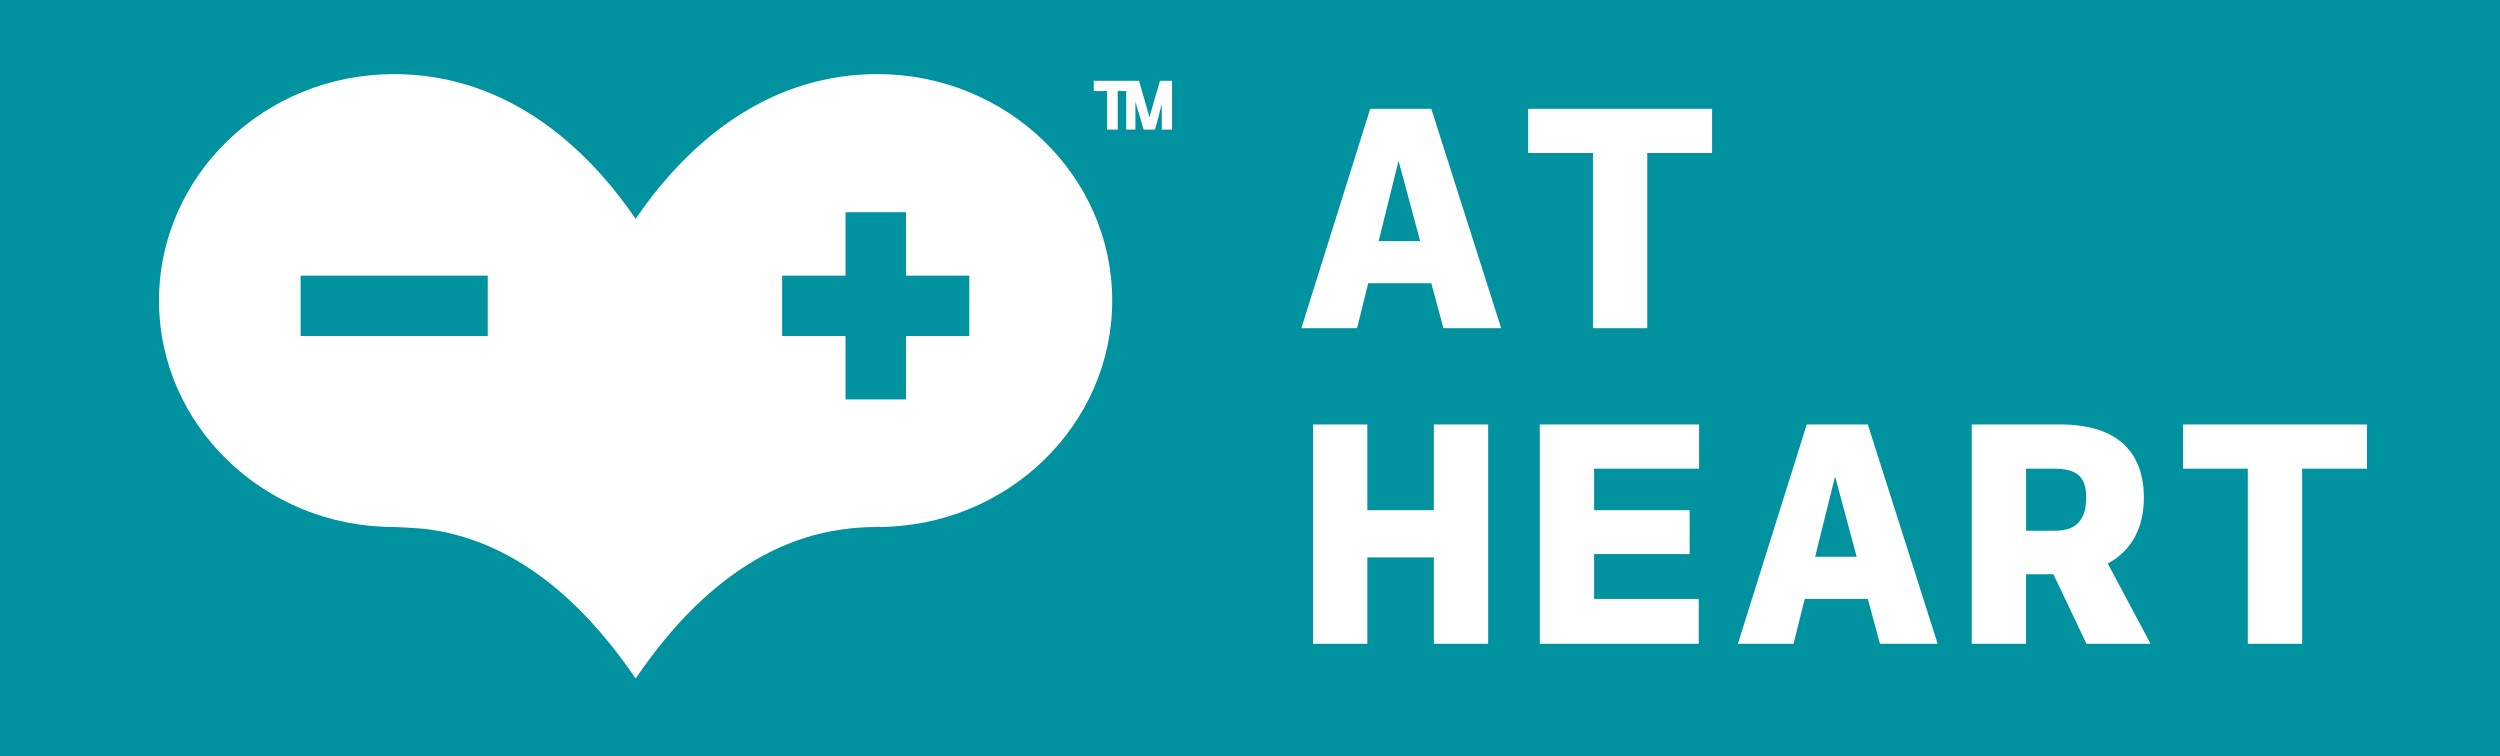
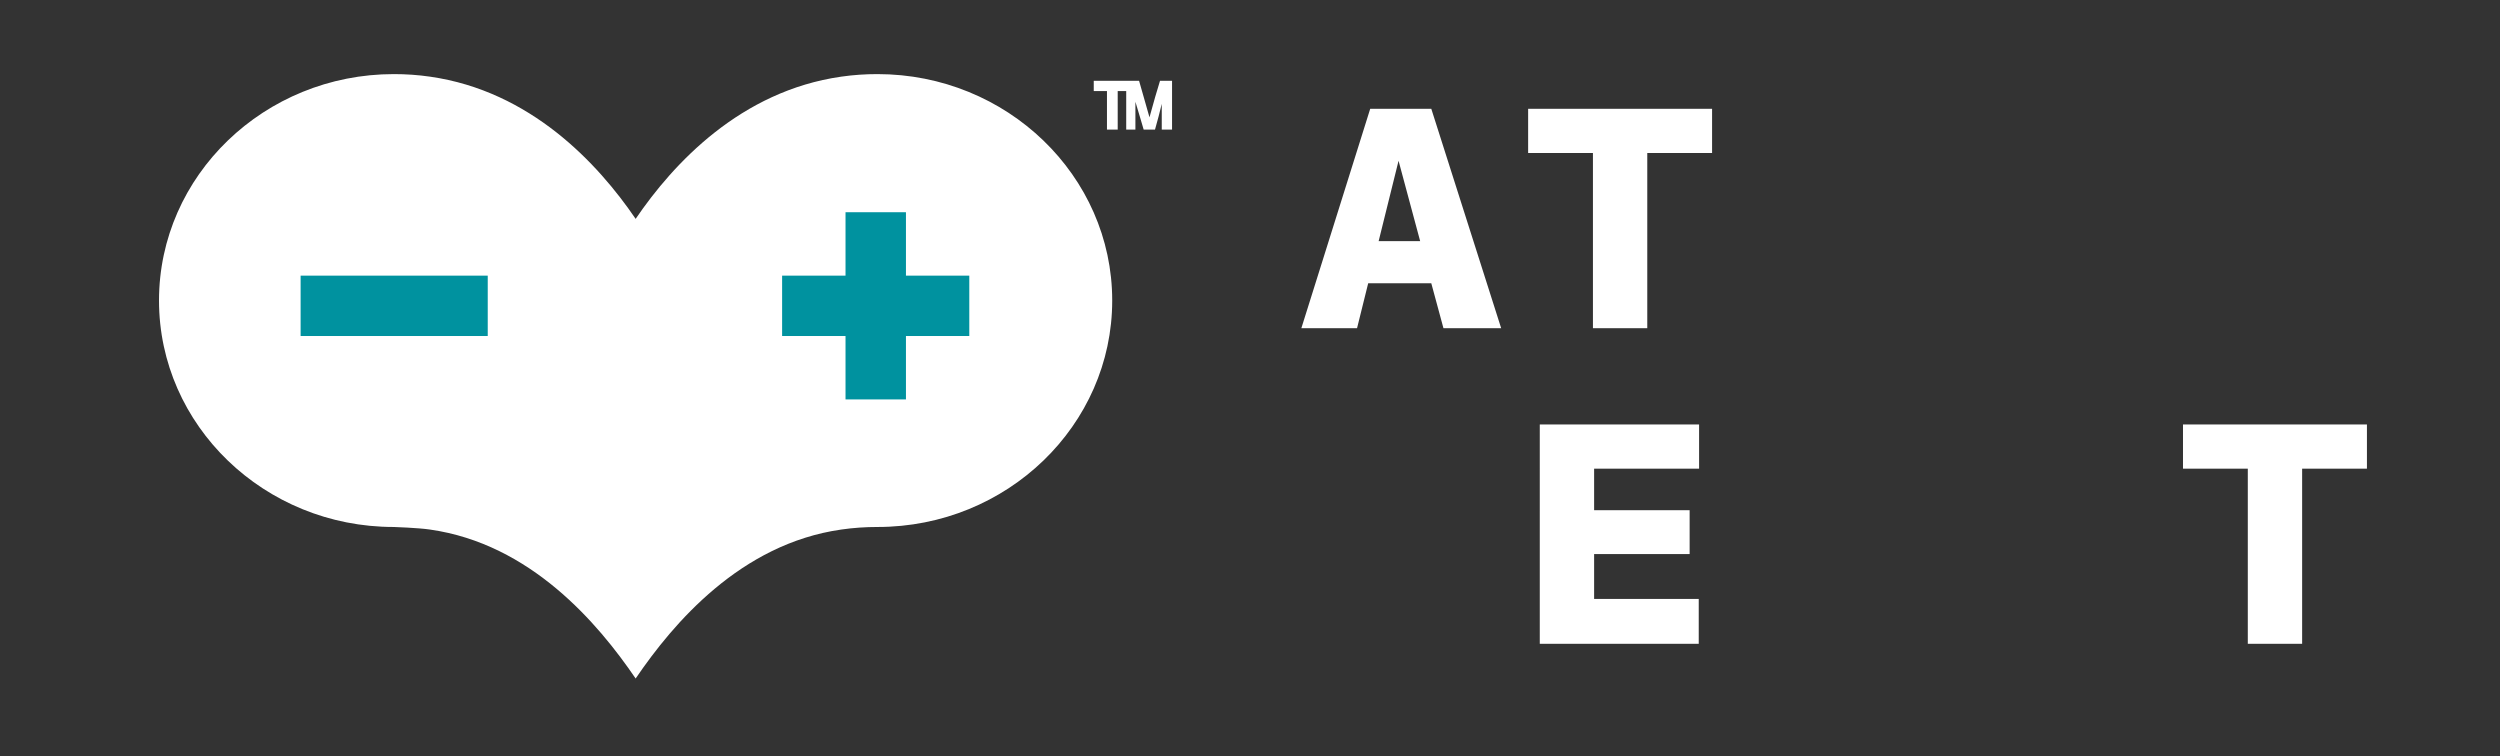
<svg xmlns="http://www.w3.org/2000/svg" version="1.1" x="0px" y="0px" width="476px" height="144px" viewBox="0 0 476 144" enable-background="new 0 0 476 144" xml:space="preserve">
  <rect x="0" y="0" width="476" height="144" fill="#333333" stroke="none" />
  <g id="ARTWORK">
    <g>
-       <polygon fill="#00929F" points="302.376,-6.36 288.285,-6.36 -4.553,-6.36 -4.553,150.64 288.285,150.64 302.376,150.64     483.317,150.64 483.317,-6.36   " />
      <g>
        <path fill="#FFFFFF" d="M167.056,14.109c-2.27,0-4.584,0.153-6.879,0.485c-19.15,2.733-31.969,16.513-39.15,27.079     c-7.193-10.566-20.009-24.347-39.165-27.079c-2.288-0.332-4.601-0.485-6.874-0.485c-24.658,0-44.713,19.343-44.713,43.114     c0,23.782,20.055,43.115,44.695,43.115c0,0,0.01,0,0.017,0l0,0c0,0,4.586,0.153,6.874,0.487     c19.155,2.73,31.972,17.799,39.165,28.365c7.18-10.566,19.999-25.635,39.15-28.365c2.295-0.334,4.609-0.487,6.879-0.487l0,0h0.02     c24.638,0,44.69-19.334,44.69-43.115C211.766,33.452,191.709,14.109,167.056,14.109z" />
        <polygon fill="#FFFFFF" points="220.868,15.383 219.943,18.471 218.861,22.34 217.796,18.591 216.879,15.383 215.32,15.383      214.431,15.383 209.483,15.383 208.25,15.383 208.25,17.337 210.766,17.337 210.766,24.673 212.811,24.673 212.811,17.337      214.087,17.337 214.431,17.337 214.431,24.673 216.181,24.673 216.181,19.381 217.03,22.214 217.753,24.673 219.913,24.673      220.601,22.156 221.199,19.775 221.199,24.673 223.158,24.673 223.158,15.383    " />
        <g>
          <rect x="57.237" y="52.482" fill="#00929F" width="35.628" height="11.494" />
        </g>
        <g>
          <polygon fill="#00929F" points="184.554,52.482 172.493,52.482 172.493,40.408 160.988,40.408 160.988,52.482 148.915,52.482       148.915,63.976 160.988,63.976 160.988,76.049 172.493,76.049 172.493,63.976 184.554,63.976     " />
        </g>
      </g>
      <g>
        <g>
-           <path fill="#FFFFFF" d="M283.346,80.815v41.769H273v-16.451h-12.659v16.451h-10.346V80.815h10.346v16.322H273V80.815H283.346z" />
          <path fill="#FFFFFF" d="M323.506,80.815v8.418H303.52v7.904h18.186v8.354H303.52v8.546h19.92v8.547h-30.266V80.815H323.506z" />
-           <path fill="#FFFFFF" d="M330.891,122.584L344,80.815h11.63l13.302,41.769h-10.988l-2.314-8.547h-12.016l-2.12,8.547H330.891z       M349.397,90.711l-3.791,15.294h7.903L349.397,90.711z" />
-           <path fill="#FFFFFF" d="M375.419,80.815h16.836c11.566,0,15.936,5.912,15.936,13.944c0,5.719-2.313,10.089-6.875,12.531      l8.161,15.294h-12.21l-6.297-13.238h-5.206v13.238h-10.346V80.815z M397.204,94.824c0-3.727-1.349-5.591-6.169-5.591h-5.269      v11.824h5.462C394.826,101.057,397.204,99.45,397.204,94.824z" />
          <path fill="#FFFFFF" d="M450.665,89.233h-12.339v33.351h-10.345V89.233h-12.339v-8.418h35.023V89.233z" />
        </g>
        <path fill="#FFFFFF" d="M247.779,62.485l13.109-41.769h11.63l13.302,41.769h-10.988l-2.314-8.547h-12.016l-2.12,8.547H247.779z      M266.285,30.613l-3.791,15.294h7.903L266.285,30.613z" />
        <path fill="#FFFFFF" d="M325.98,29.135h-12.339v33.351h-10.345V29.135h-12.339v-8.418h35.023V29.135z" />
      </g>
    </g>
  </g>
  <g id="GUIDES" display="none">
</g>
</svg>